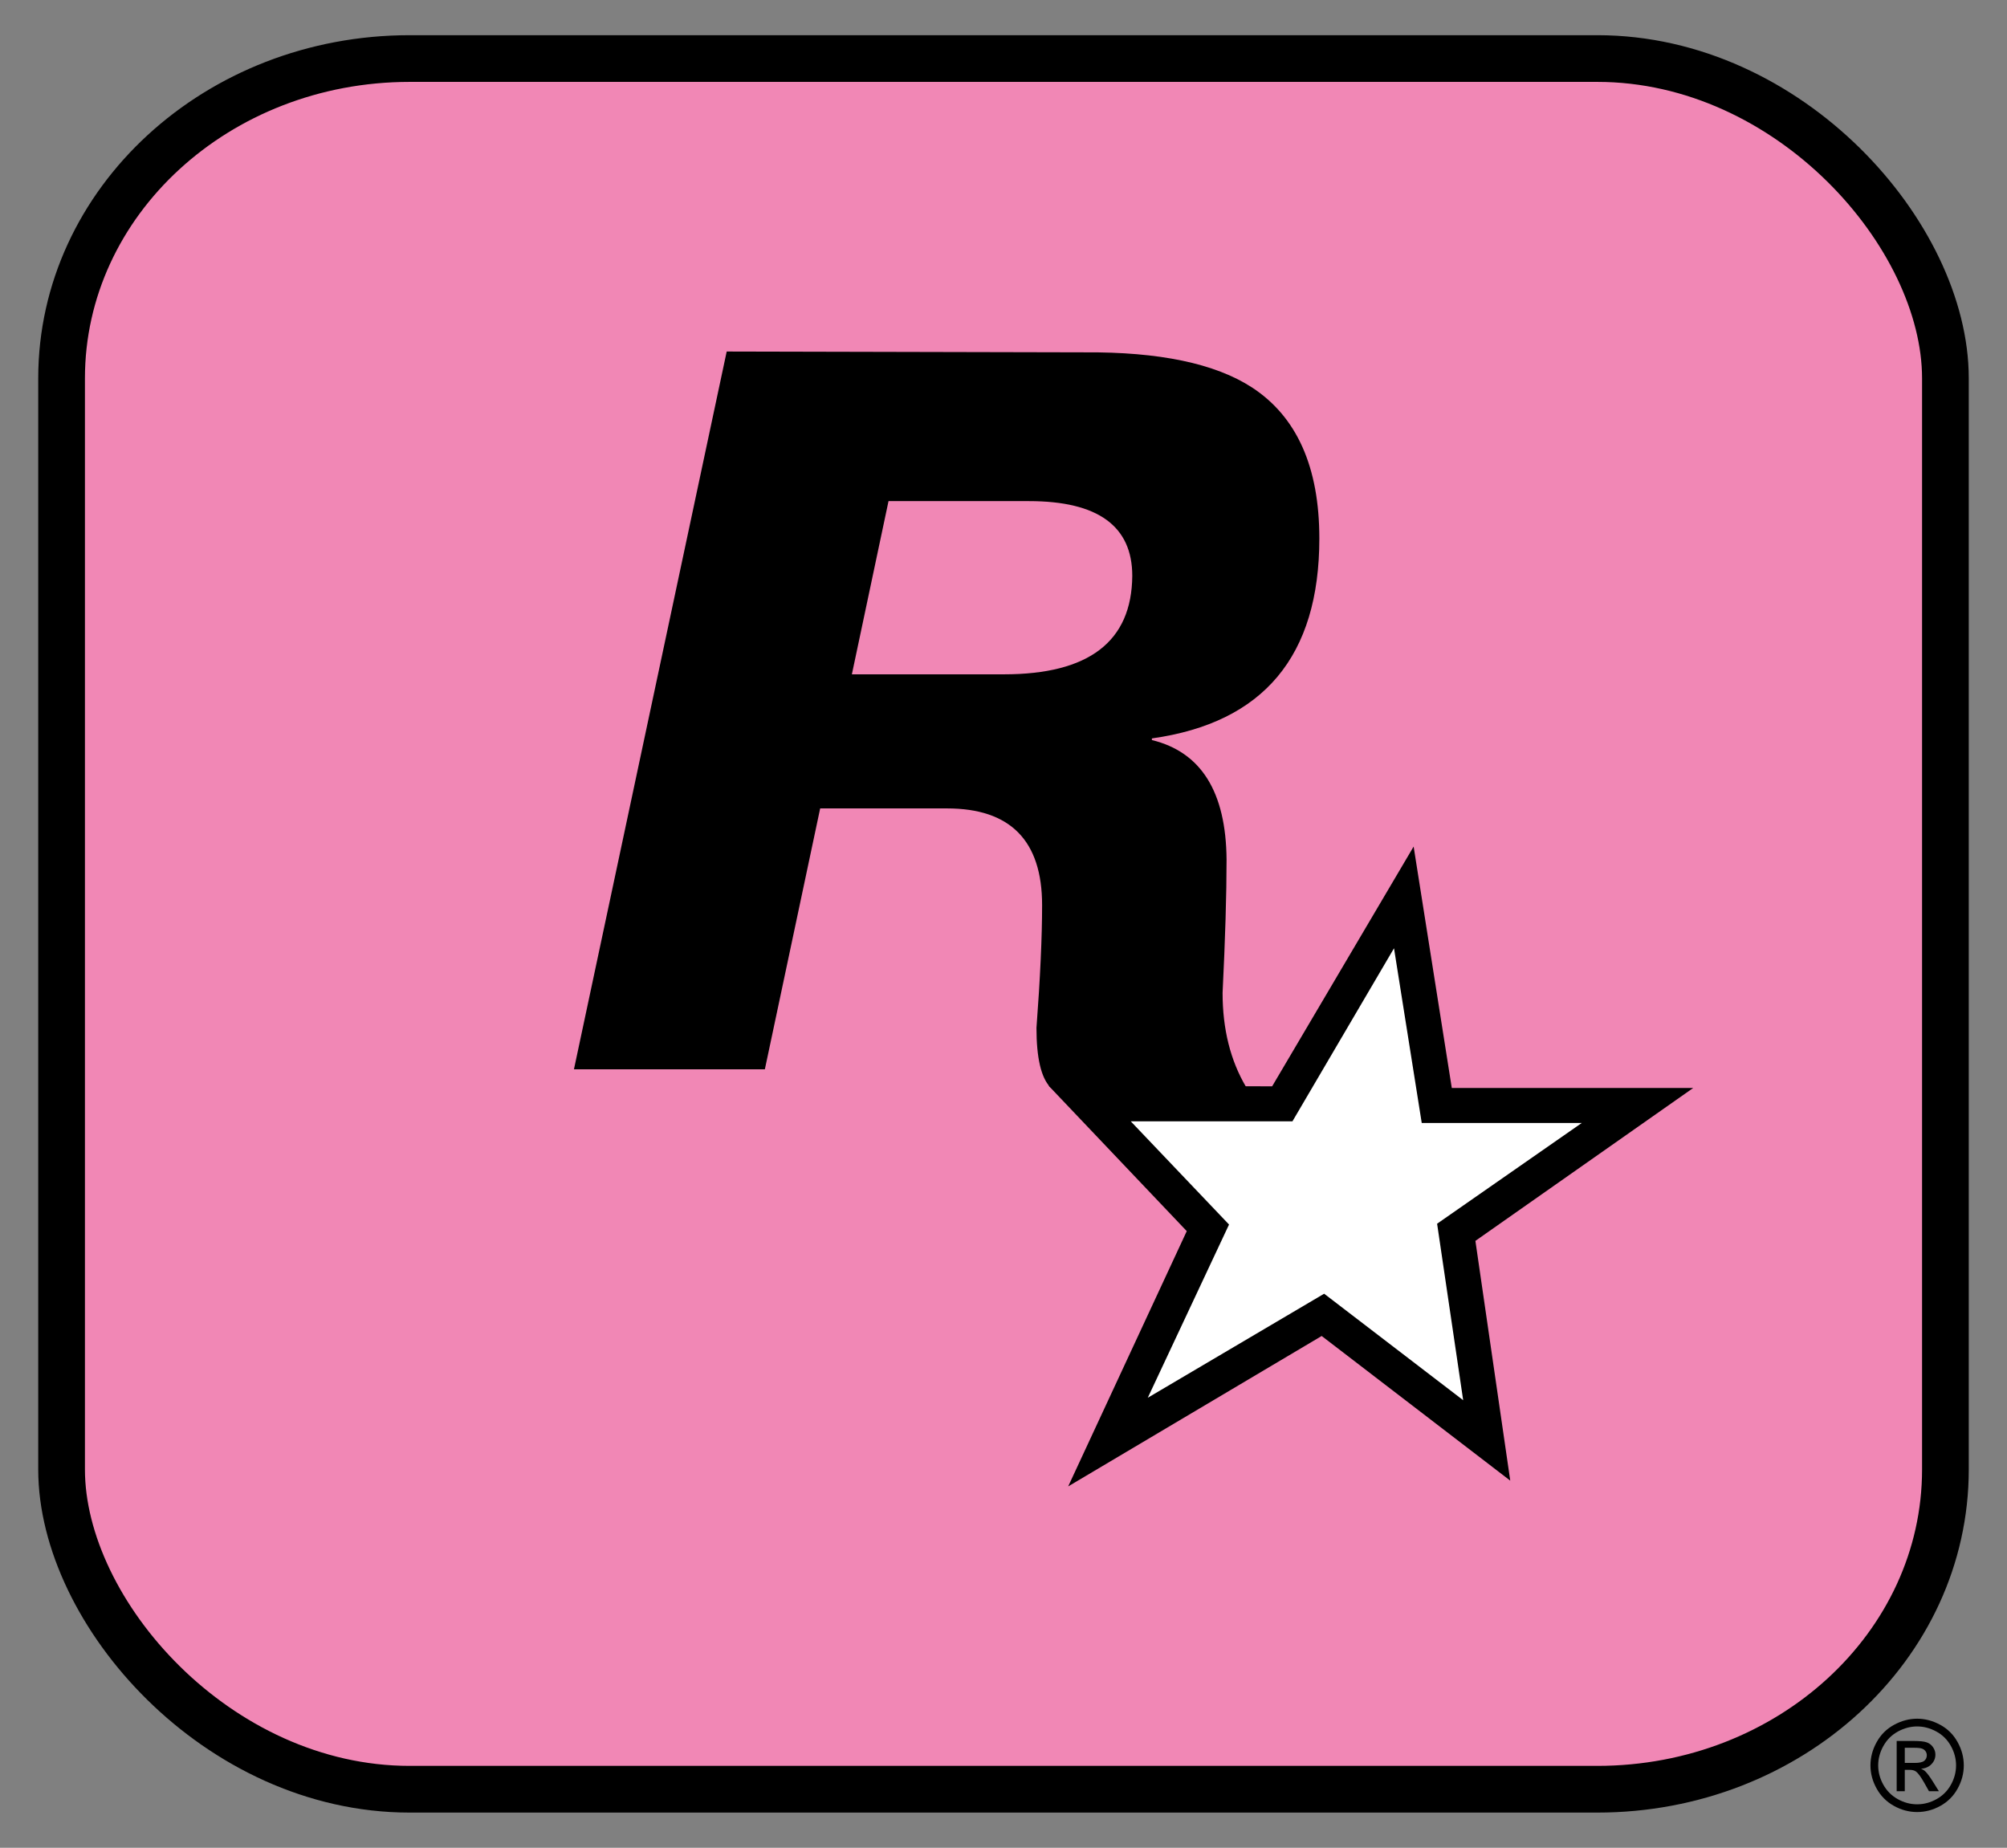
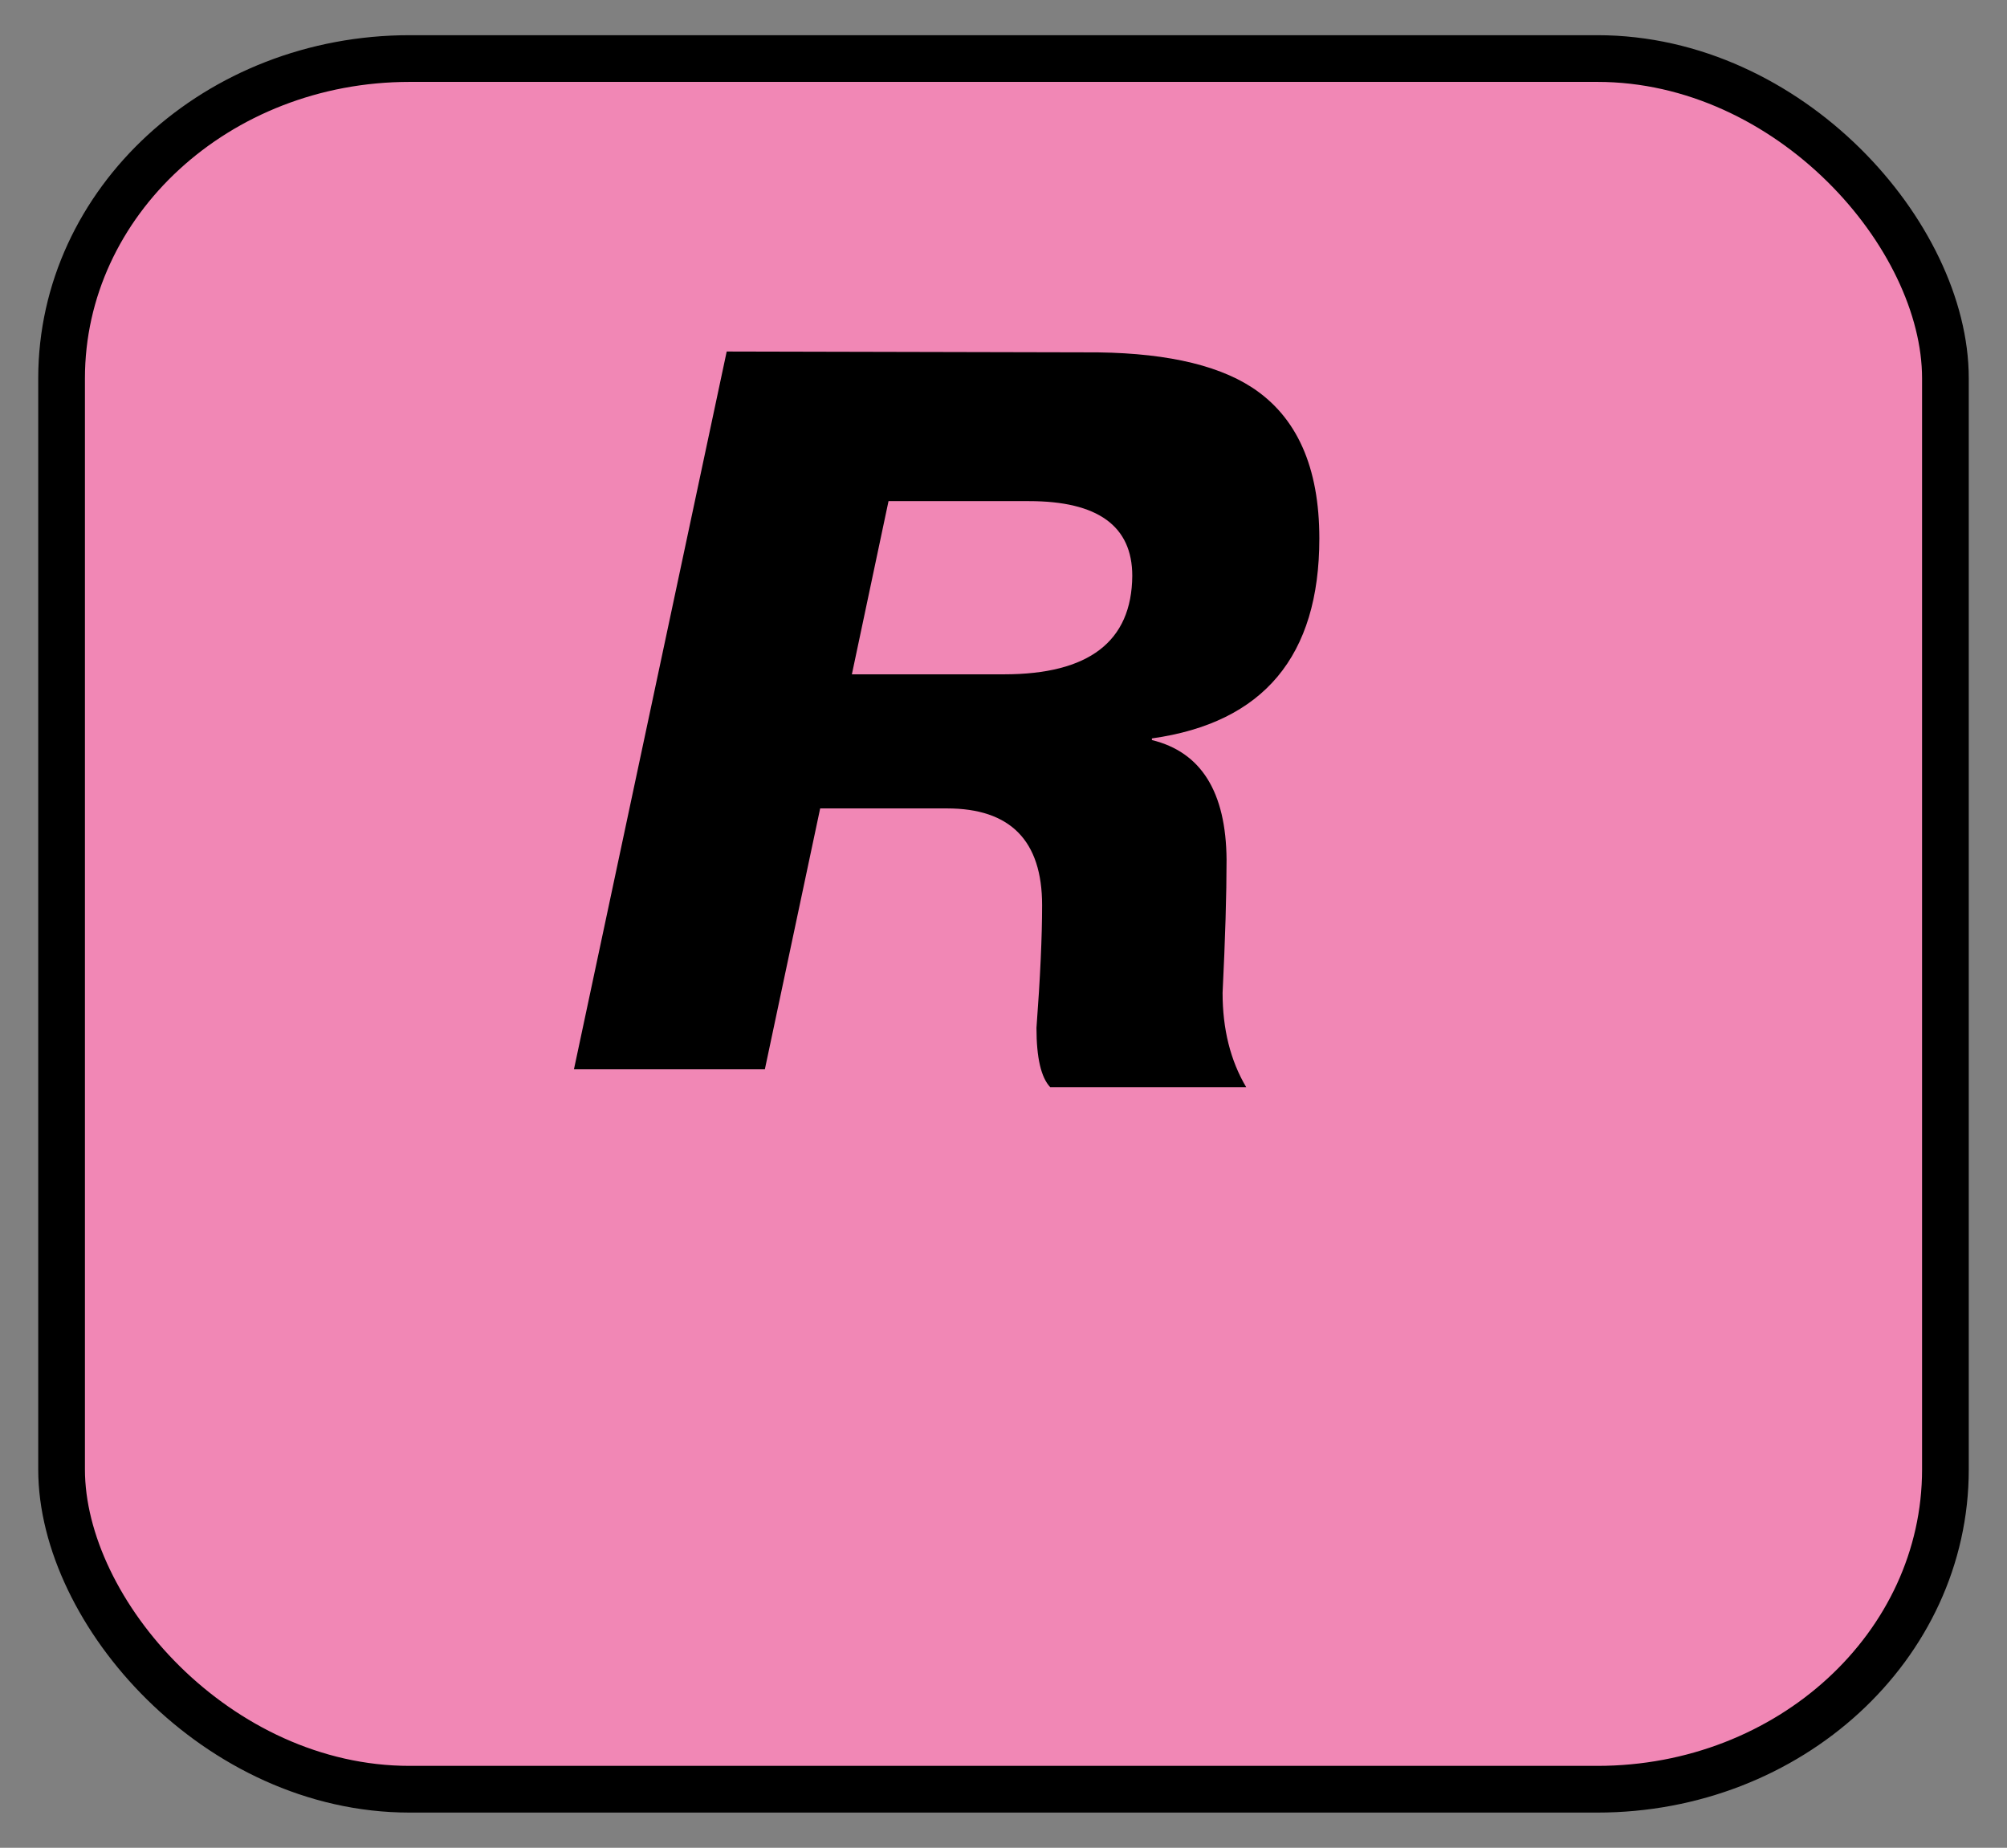
<svg xmlns="http://www.w3.org/2000/svg" xmlns:ns1="http://sodipodi.sourceforge.net/DTD/sodipodi-0.dtd" xmlns:ns2="http://www.inkscape.org/namespaces/inkscape" width="325.842" height="300" id="svg3671" ns1:version="0.32" ns2:version="0.45+0.46pre3+devel" version="1.0" ns1:docname="Rockstar_London_logo.svg" ns2:output_extension="org.inkscape.output.svg.inkscape">
  <rect width="100%" height="100%" fill="#808080" stroke="none" />
  <defs id="defs3673">
    <ns2:perspective ns1:type="inkscape:persp3d" ns2:vp_x="0 : 526.18109 : 1" ns2:vp_y="0 : 1000 : 0" ns2:vp_z="744.09448 : 526.18109 : 1" ns2:persp3d-origin="372.04724 : 350.78739 : 1" id="perspective3679" />
  </defs>
  <ns1:namedview id="base" pagecolor="#ffffff" bordercolor="#666666" borderopacity="1.0" gridtolerance="10000" guidetolerance="10" objecttolerance="10" ns2:pageopacity="0.0" ns2:pageshadow="2" ns2:zoom="0.7" ns2:cx="20.69619" ns2:cy="113.19557" ns2:document-units="px" ns2:current-layer="layer1" showgrid="false" ns2:window-width="924" ns2:window-height="667" ns2:window-x="35" ns2:window-y="18" />
  <g ns2:label="Layer 1" ns2:groupmode="layer" id="layer1" transform="translate(-328.508, -70.934)">
    <g id="g2384">
      <rect ry="51.915" rx="56.507" y="80.439" x="338.506" height="280.989" width="305.846" id="rect2245" style="fill: rgb(241, 135, 181); fill-opacity: 1; stroke: rgb(0, 0, 0); stroke-width: 7.583; stroke-miterlimit: 4; stroke-dasharray: none; stroke-opacity: 1;" />
      <path style="fill: rgb(0, 0, 0); fill-opacity: 1; stroke-linecap: round; stroke-linejoin: round;" id="path18" d="M 446.49,128.006 L 504.559,128.139 C 516.696,128.05 525.757,129.944 531.744,133.821 C 539.053,138.575 542.707,146.753 542.707,158.355 C 542.707,177.458 533.645,188.28 515.522,190.821 L 515.522,191.088 C 523.514,193.034 527.555,199.504 527.644,210.496 C 527.644,216.126 527.429,223.339 526.998,232.133 C 526.998,238.03 528.275,243.133 530.83,247.441 L 499.011,247.441 C 497.525,245.866 496.782,242.658 496.782,237.815 C 497.391,229.719 497.696,223.079 497.696,217.894 C 497.696,207.421 492.549,202.185 482.254,202.185 L 461.665,202.185 L 452.685,244.544 L 421.69,244.544 L 446.49,128.006 z M 495.579,152.294 L 472.762,152.294 L 466.812,180.415 L 491.501,180.415 C 505.302,180.415 512.247,175.089 512.336,164.438 C 512.336,156.342 506.75,152.294 495.579,152.294 z" />
-       <path id="path20" d="M 535.042,247.307 L 558.015,208.379 L 564.21,247.575 L 603.405,247.575 L 568.043,272.398 L 573.702,311.326 L 543.086,287.84 L 501.93,312.262 L 521.182,270.816 L 498.743,247.196 L 535.042,247.307 z" style="fill: rgb(0, 0, 0); fill-opacity: 1; stroke-linecap: round; stroke-linejoin: round;" />
-       <path id="flowRoot3616" d="M 639.763,349.977 C 641.035,349.977 642.277,350.304 643.489,350.957 C 644.701,351.609 645.645,352.543 646.321,353.758 C 646.997,354.973 647.335,356.24 647.335,357.559 C 647.335,358.865 647.002,360.12 646.336,361.325 C 645.67,362.53 644.736,363.465 643.534,364.132 C 642.332,364.798 641.076,365.131 639.763,365.131 C 638.451,365.131 637.194,364.798 635.993,364.132 C 634.791,363.465 633.855,362.53 633.186,361.325 C 632.516,360.12 632.182,358.865 632.182,357.559 C 632.182,356.24 632.521,354.973 633.201,353.758 C 633.88,352.543 634.826,351.609 636.038,350.957 C 637.25,350.304 638.491,349.977 639.763,349.977 L 639.763,349.977 z M 639.763,351.233 C 638.699,351.233 637.663,351.505 636.655,352.051 C 635.648,352.597 634.86,353.377 634.29,354.391 C 633.721,355.405 633.437,356.461 633.437,357.559 C 633.437,358.65 633.716,359.696 634.275,360.697 C 634.834,361.698 635.616,362.478 636.62,363.037 C 637.624,363.596 638.672,363.875 639.763,363.875 C 640.855,363.875 641.902,363.596 642.906,363.037 C 643.911,362.478 644.691,361.698 645.246,360.697 C 645.802,359.696 646.08,358.65 646.08,357.559 C 646.08,356.461 645.797,355.405 645.231,354.391 C 644.665,353.377 643.877,352.597 642.866,352.051 C 641.855,351.505 640.821,351.233 639.763,351.233 L 639.763,351.233 z M 636.439,361.747 L 636.439,353.593 L 639.241,353.593 C 640.199,353.593 640.891,353.668 641.32,353.818 C 641.748,353.969 642.09,354.232 642.344,354.607 C 642.599,354.982 642.726,355.38 642.726,355.802 C 642.726,356.398 642.513,356.916 642.088,357.358 C 641.663,357.8 641.099,358.048 640.396,358.101 C 640.684,358.222 640.915,358.366 641.089,358.533 C 641.417,358.855 641.819,359.393 642.294,360.15 L 643.288,361.747 L 641.681,361.747 L 640.958,360.461 C 640.389,359.45 639.931,358.818 639.583,358.563 C 639.342,358.376 638.99,358.282 638.528,358.282 L 637.755,358.282 L 637.755,361.747 L 636.439,361.747 z M 637.755,357.157 L 639.352,357.157 C 640.115,357.157 640.635,357.044 640.913,356.816 C 641.191,356.588 641.33,356.287 641.33,355.912 C 641.33,355.671 641.263,355.455 641.129,355.265 C 640.995,355.074 640.809,354.931 640.572,354.838 C 640.334,354.744 639.894,354.697 639.251,354.697 L 637.755,354.697 L 637.755,357.157 z" style="font-size: 40px; font-style: normal; font-weight: normal; fill: rgb(0, 0, 0); fill-opacity: 1; stroke: none; stroke-width: 1px; stroke-linecap: butt; stroke-linejoin: miter; stroke-opacity: 1; font-family: Bitstream Vera Sans;" />
-       <path id="path3659" d="M 561.826,269.612 L 585.312,253.257 L 559.33,253.257 L 554.829,224.891 L 538.34,252.989 L 512.091,252.989 L 528.045,269.746 L 514.854,297.867 L 543.487,280.977 L 566.059,298.268 L 561.826,269.612 z" style="fill: rgb(255, 255, 255); fill-opacity: 1; stroke-linecap: round; stroke-linejoin: round;" />
    </g>
  </g>
</svg>